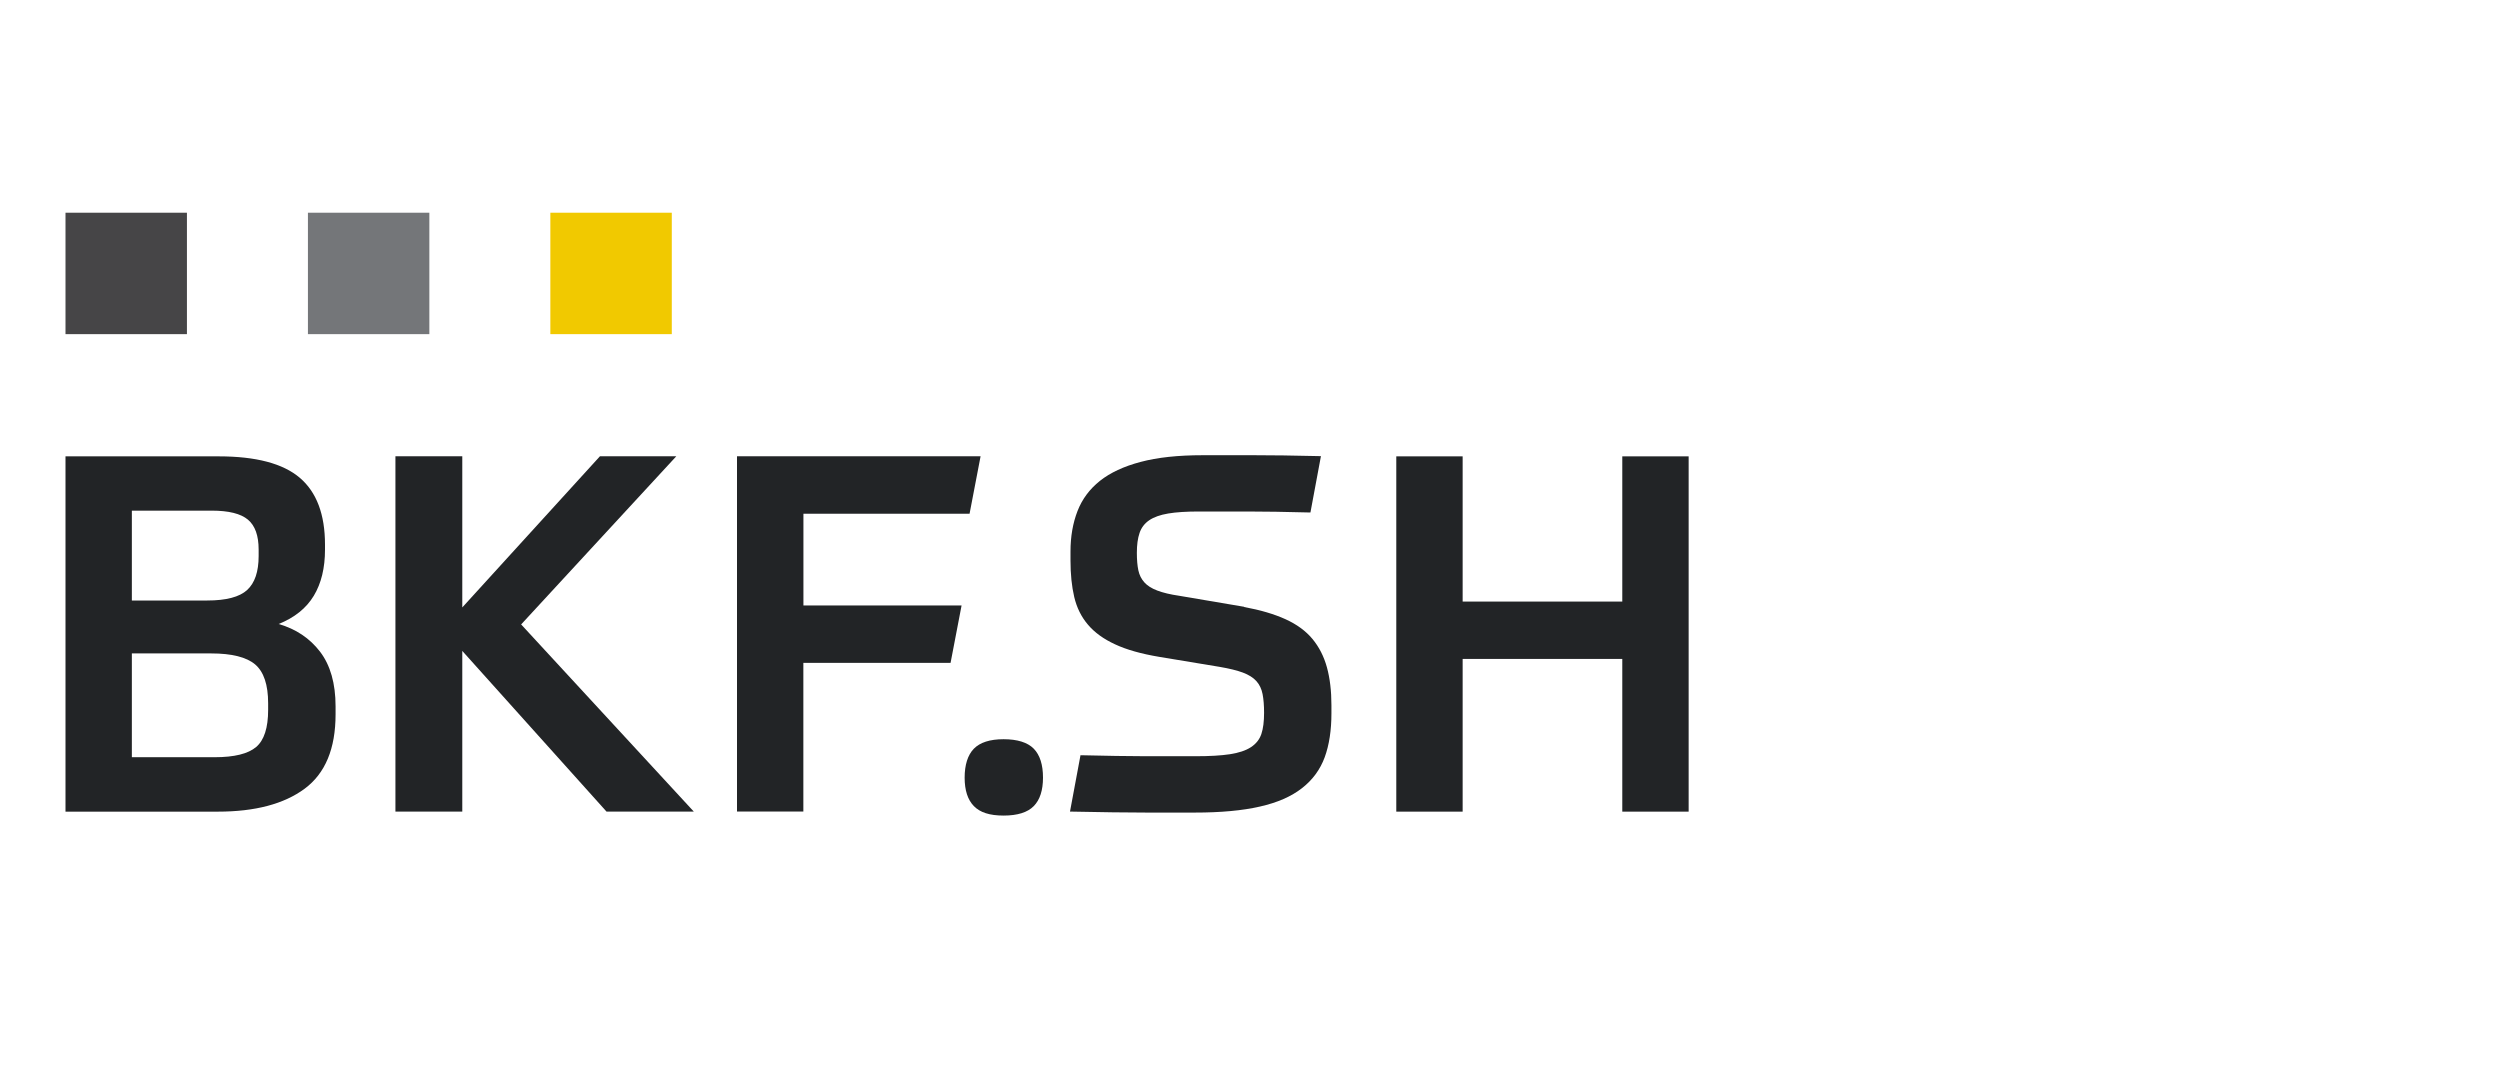
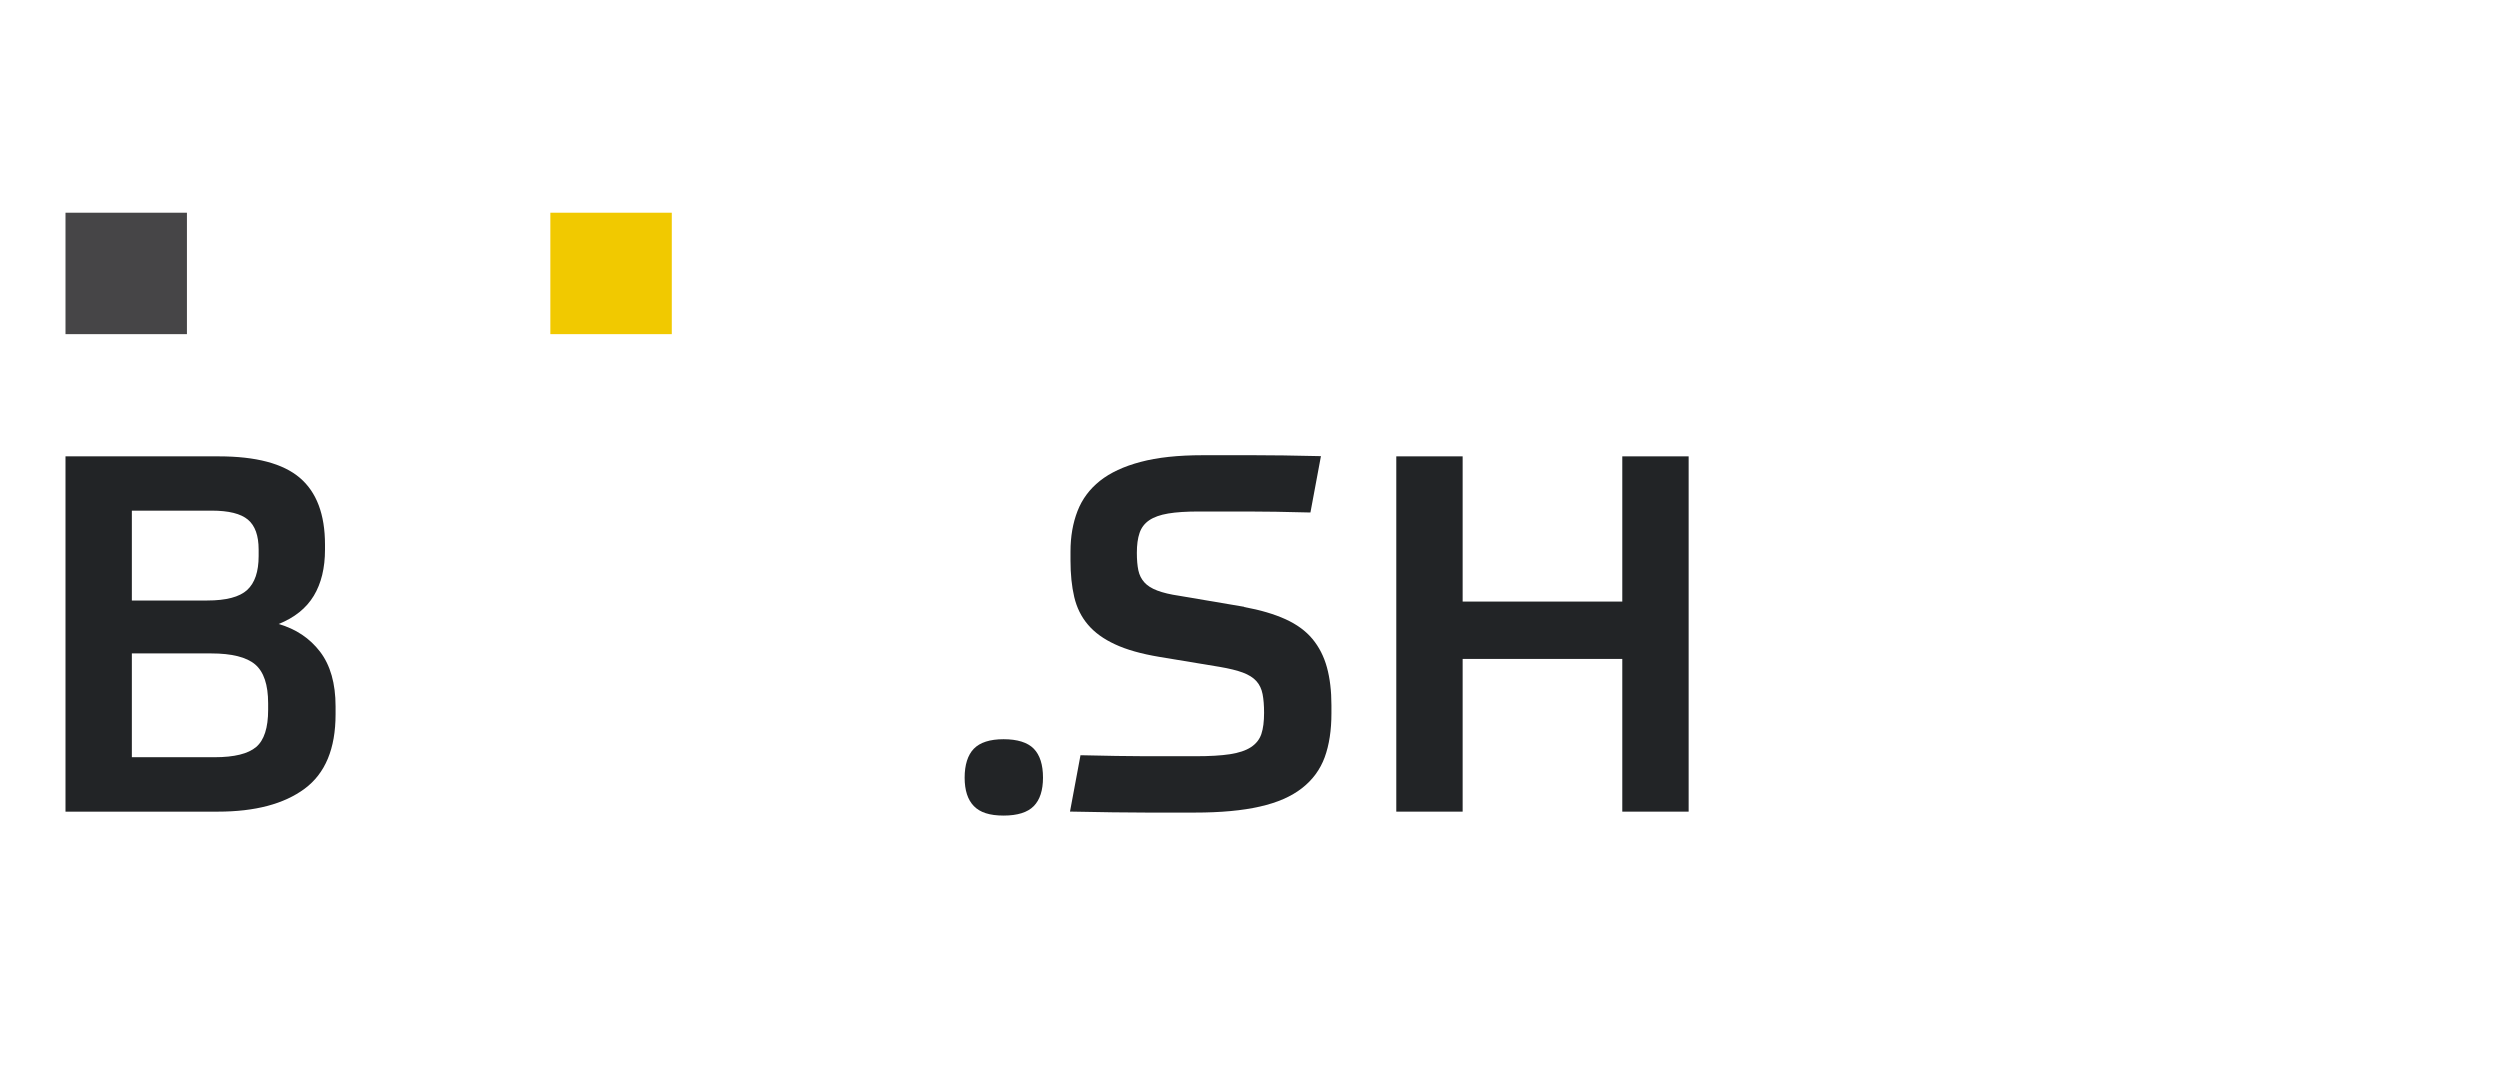
<svg xmlns="http://www.w3.org/2000/svg" id="Ebene_1" version="1.1" viewBox="0 0 350 150">
  <defs>
    <style>
      .st0 {
        fill: none;
      }

      .st1 {
        fill: #f1c900;
      }

      .st2 {
        fill: #464547;
      }

      .st3 {
        fill: #747679;
      }

      .st4 {
        clip-path: url(#clippath);
      }

      .st5 {
        fill: #222426;
      }
    </style>
    <clipPath id="clippath">
      <rect class="st0" y="50.54" width="350" height="79.68" />
    </clipPath>
  </defs>
  <g class="st4">
    <g>
      <path class="st5" d="M9.17,63.89h21.45c5.21,0,9,1,11.35,3,2.35,2,3.53,5.12,3.53,9.36v.7c0,2.56-.52,4.72-1.57,6.46s-2.69,3.06-4.92,3.95c2.42.7,4.35,1.99,5.8,3.88,1.44,1.89,2.17,4.44,2.17,7.65v1.12c0,4.8-1.44,8.27-4.33,10.41-2.89,2.14-6.94,3.21-12.15,3.21H9.17v-49.74ZM18.46,71.5v12.57h10.55c2.65,0,4.52-.49,5.59-1.47,1.07-.98,1.61-2.56,1.61-4.75v-.91c0-1.96-.5-3.35-1.5-4.19-1-.84-2.69-1.26-5.06-1.26h-11.18ZM18.46,106.01h11.6c2.75,0,4.68-.48,5.8-1.43,1.12-.95,1.68-2.69,1.68-5.2v-.91c0-2.61-.61-4.42-1.82-5.45-1.21-1.02-3.26-1.54-6.15-1.54h-11.11v14.53Z" />
-       <path class="st5" d="M64.71,85.05l19.28-21.17h10.69l-21.72,23.54,24.17,26.2h-12.22l-20.19-22.49v22.49h-9.36v-49.74h9.36v21.17Z" />
-       <path class="st5" d="M137.28,63.89l-1.54,8.03h-23.26v12.85h22.14l-1.54,8.03h-20.61v20.82h-9.29v-49.74h34.09Z" />
      <path class="st5" d="M146.02,108.87c0,1.77-.43,3.1-1.29,3.98-.86.88-2.27,1.33-4.23,1.33s-3.3-.44-4.16-1.33c-.86-.88-1.29-2.21-1.29-3.98s.43-3.17,1.29-4.05c.86-.88,2.25-1.33,4.16-1.33s3.36.44,4.23,1.33c.86.89,1.29,2.24,1.29,4.05Z" />
      <path class="st5" d="M174.17,84.98c2.28.42,4.21.99,5.8,1.71,1.58.72,2.84,1.64,3.77,2.76.93,1.12,1.61,2.45,2.03,3.98.42,1.54.63,3.31.63,5.31v1.12c0,2.38-.31,4.42-.94,6.15-.63,1.72-1.69,3.17-3.18,4.33-1.49,1.17-3.46,2.03-5.9,2.58-2.45.56-5.48.84-9.12.84h-6.74c-2.72,0-6.3-.05-10.72-.14l1.47-7.89c1.86.05,3.53.08,4.99.1,1.47.02,2.84.04,4.12.04h7.02c1.96,0,3.55-.09,4.79-.28,1.23-.19,2.21-.51,2.93-.98.72-.47,1.21-1.08,1.47-1.85s.38-1.76.38-2.97c0-1.02-.07-1.9-.21-2.62s-.43-1.33-.87-1.82c-.44-.49-1.07-.88-1.89-1.19-.81-.3-1.9-.57-3.25-.8l-8.45-1.4c-2.51-.42-4.58-1-6.18-1.75-1.61-.74-2.88-1.66-3.81-2.76-.93-1.09-1.57-2.39-1.92-3.88-.35-1.49-.52-3.19-.52-5.1v-1.26c0-2.1.33-3.98.98-5.66.65-1.68,1.7-3.08,3.14-4.23,1.44-1.14,3.34-2.03,5.69-2.65,2.35-.63,5.25-.94,8.7-.94h7.19c1.26,0,2.63.01,4.12.03,1.49.02,3.24.06,5.24.1l-1.47,7.89c-3.49-.09-6.44-.14-8.84-.14h-6.74c-1.77,0-3.21.09-4.33.28-1.12.19-2,.5-2.65.94-.65.44-1.11,1.04-1.36,1.78-.26.75-.38,1.68-.38,2.79,0,.98.07,1.79.21,2.45s.42,1.21.84,1.68c.42.47,1.02.85,1.82,1.15.79.3,1.82.55,3.07.73l9.08,1.54Z" />
      <path class="st5" d="M236.41,63.89v49.74h-9.29v-21.38h-22.35v21.38h-9.29v-49.74h9.29v20.33h22.35v-20.33h9.29Z" />
    </g>
  </g>
  <rect class="st1" x="77.05" y="29.78" width="17" height="17" />
-   <rect class="st3" x="43.11" y="29.78" width="17" height="17" />
  <rect class="st2" x="9.17" y="29.78" width="17" height="17" />
</svg>